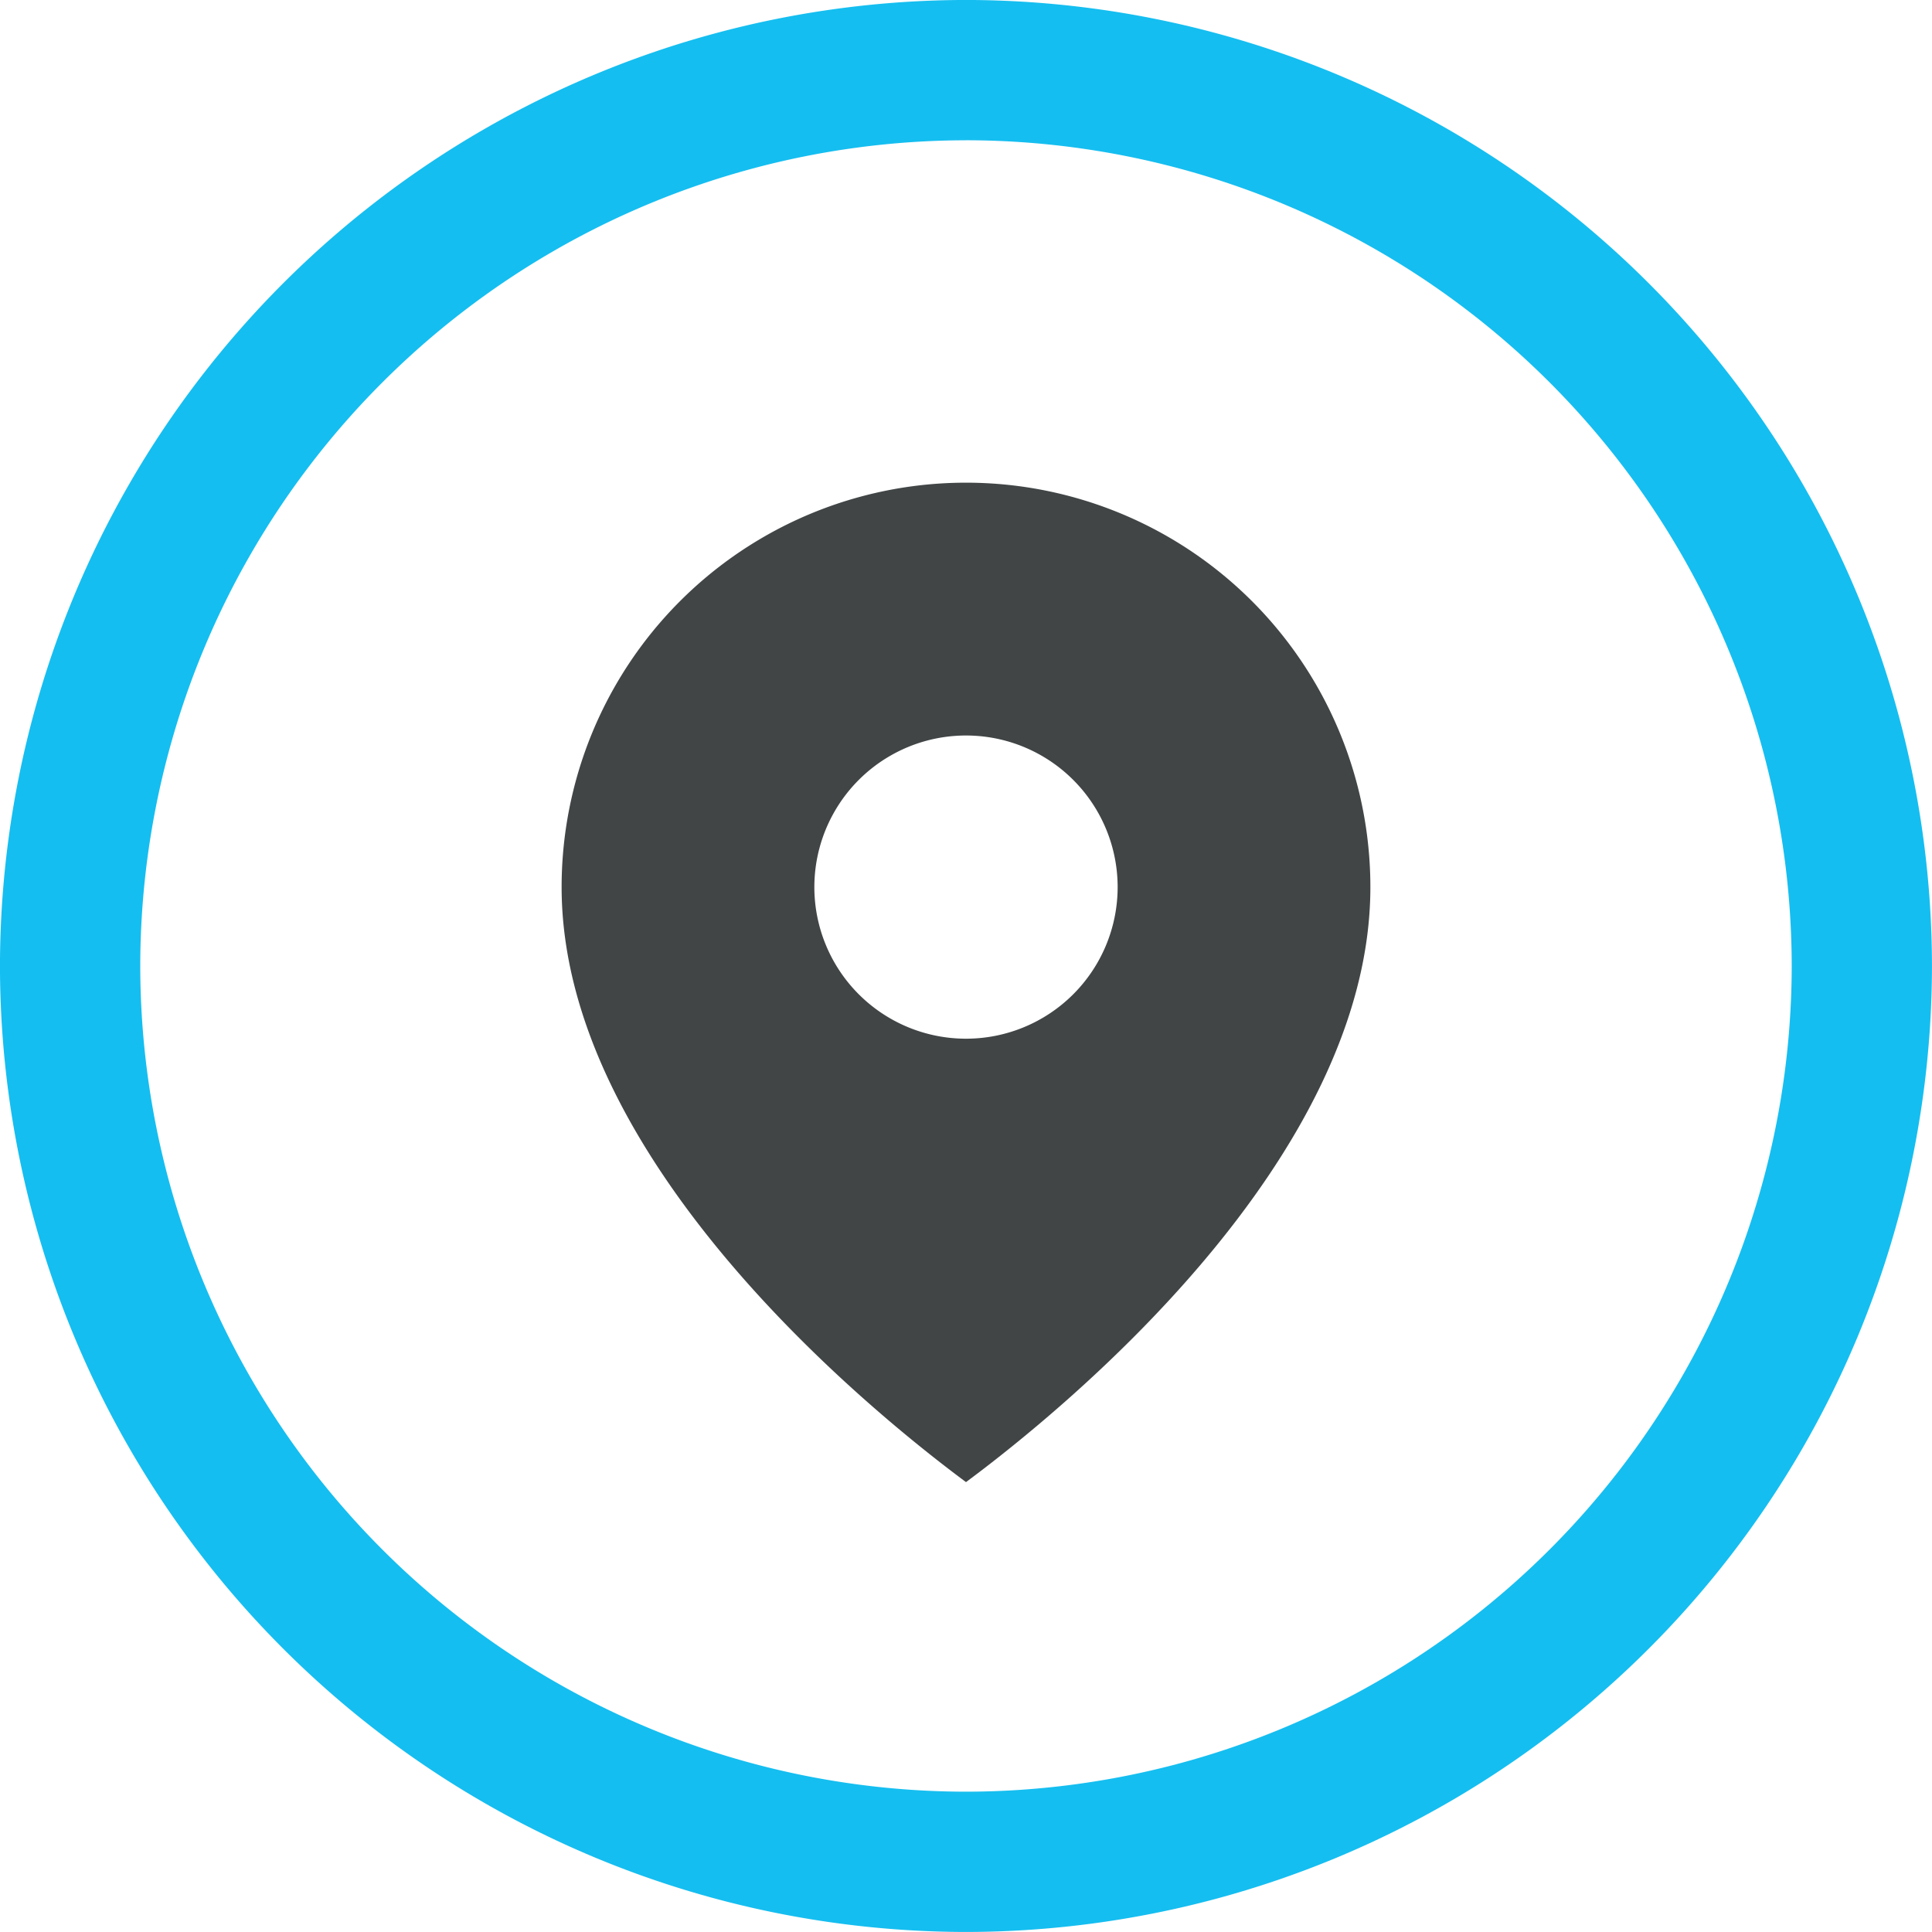
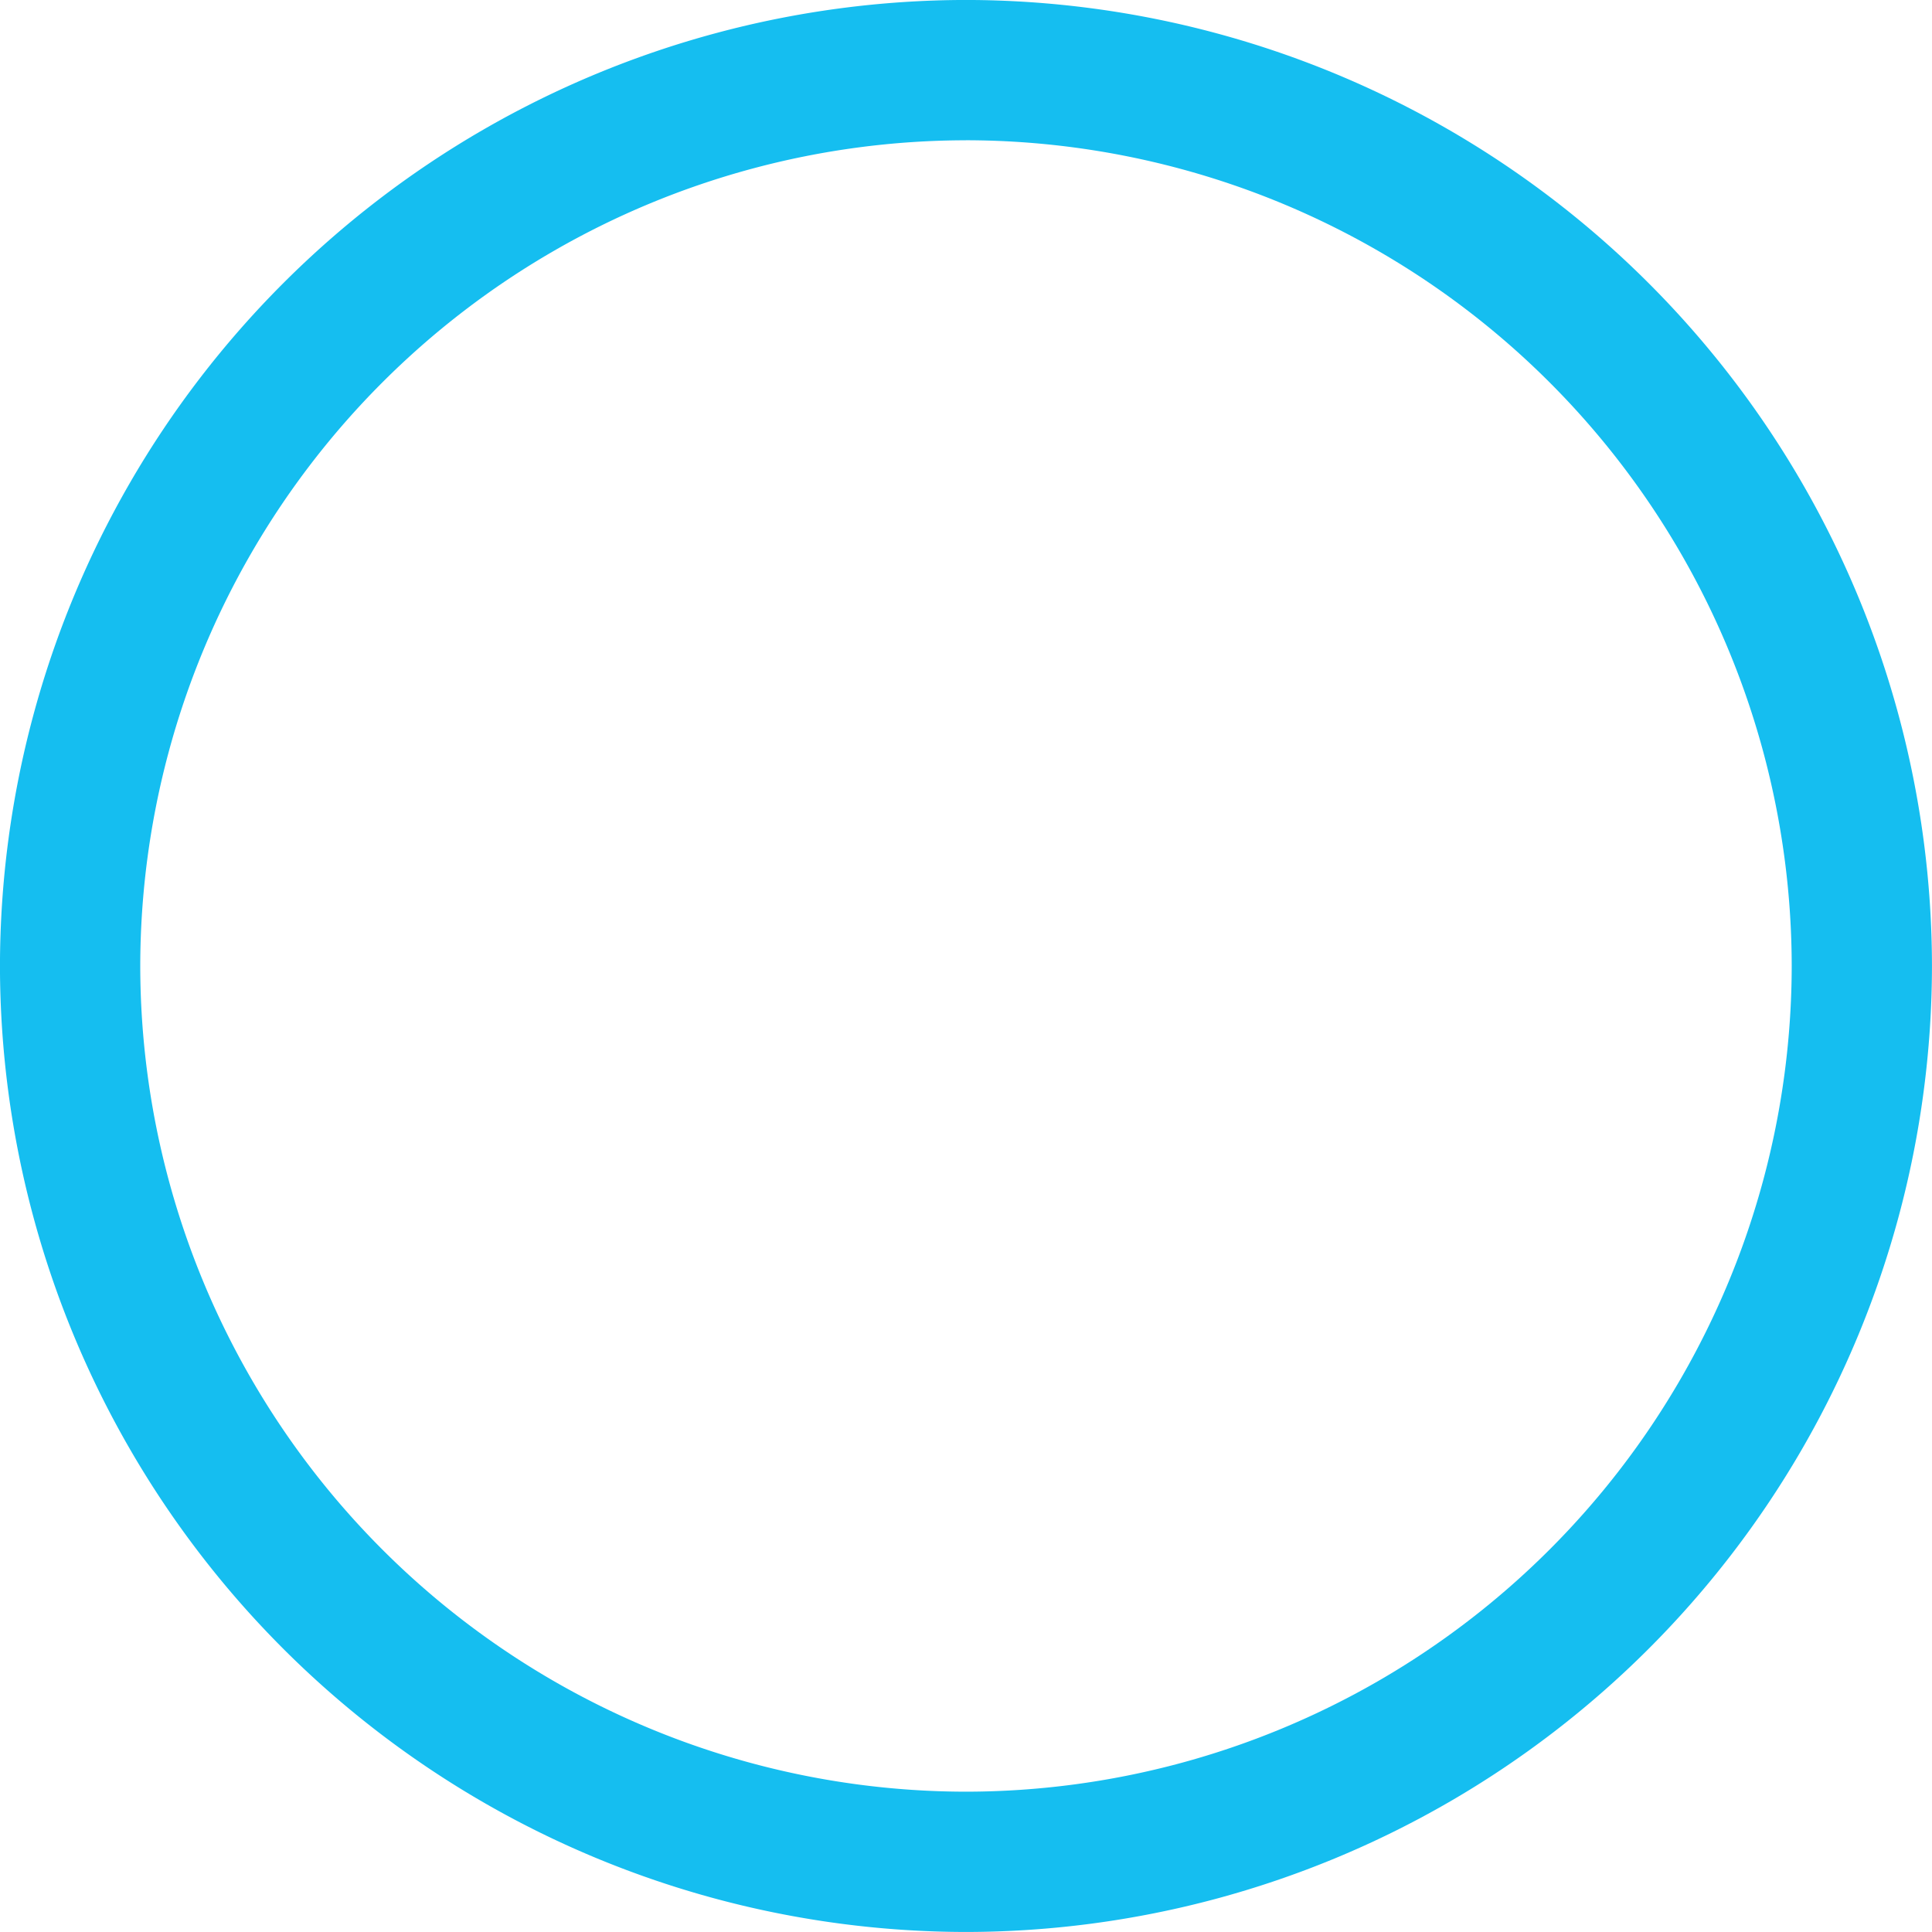
<svg xmlns="http://www.w3.org/2000/svg" width="59" height="58.999" viewBox="0 0 59 58.999">
  <g id="Group_2713" data-name="Group 2713" transform="translate(-494 -384.001)">
    <g id="Group_2712" data-name="Group 2712" transform="translate(494 384.001)">
      <path id="Path_12173" data-name="Path 12173" d="M-67.494,405.027a29.533,29.533,0,0,1-29.5-29.5,29.534,29.534,0,0,1,29.5-29.5,29.534,29.534,0,0,1,29.5,29.5A29.533,29.533,0,0,1-67.494,405.027Zm0-54.715A25.245,25.245,0,0,0-92.71,375.527a25.244,25.244,0,0,0,25.216,25.216,25.245,25.245,0,0,0,25.217-25.216A25.245,25.245,0,0,0-67.494,350.311Z" transform="translate(96.993 -346.028)" fill="#15bef0" />
    </g>
-     <path id="Path_14149" data-name="Path 14149" d="M-198.141-6.252A12.349,12.349,0,0,0-210.49,6.1c0,8.351,9.417,15.992,12.349,18.169,2.933-2.176,12.349-9.818,12.349-18.169A12.349,12.349,0,0,0-198.141-6.252Zm0,16.98A4.631,4.631,0,0,1-202.772,6.1a4.631,4.631,0,0,1,4.631-4.631A4.631,4.631,0,0,1-193.51,6.1,4.631,4.631,0,0,1-198.141,10.728Z" transform="translate(721.641 404.993)" fill="#414546" />
  </g>
</svg>